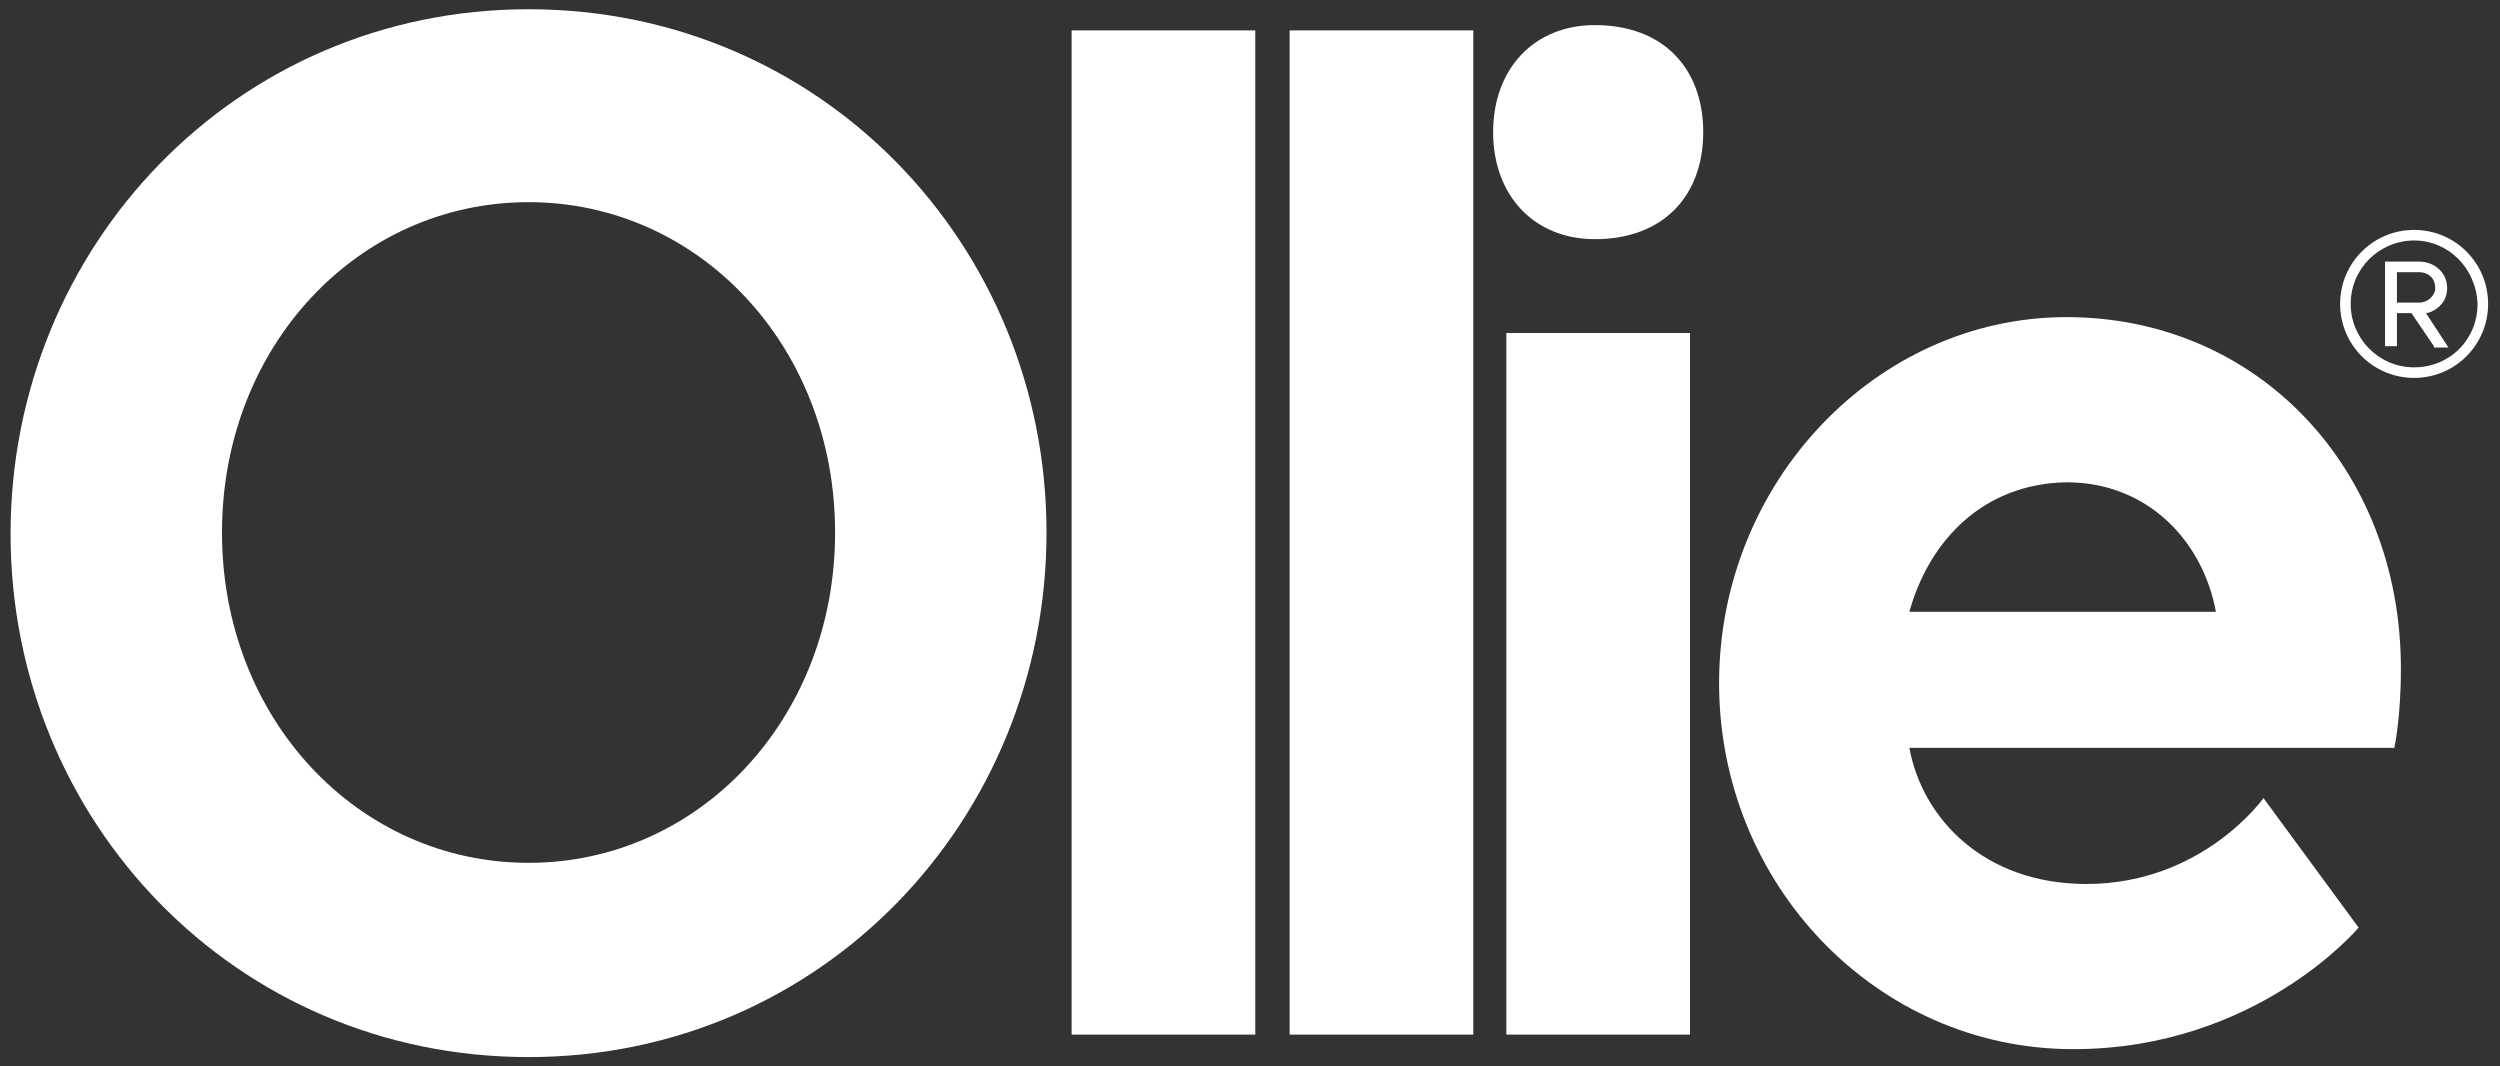
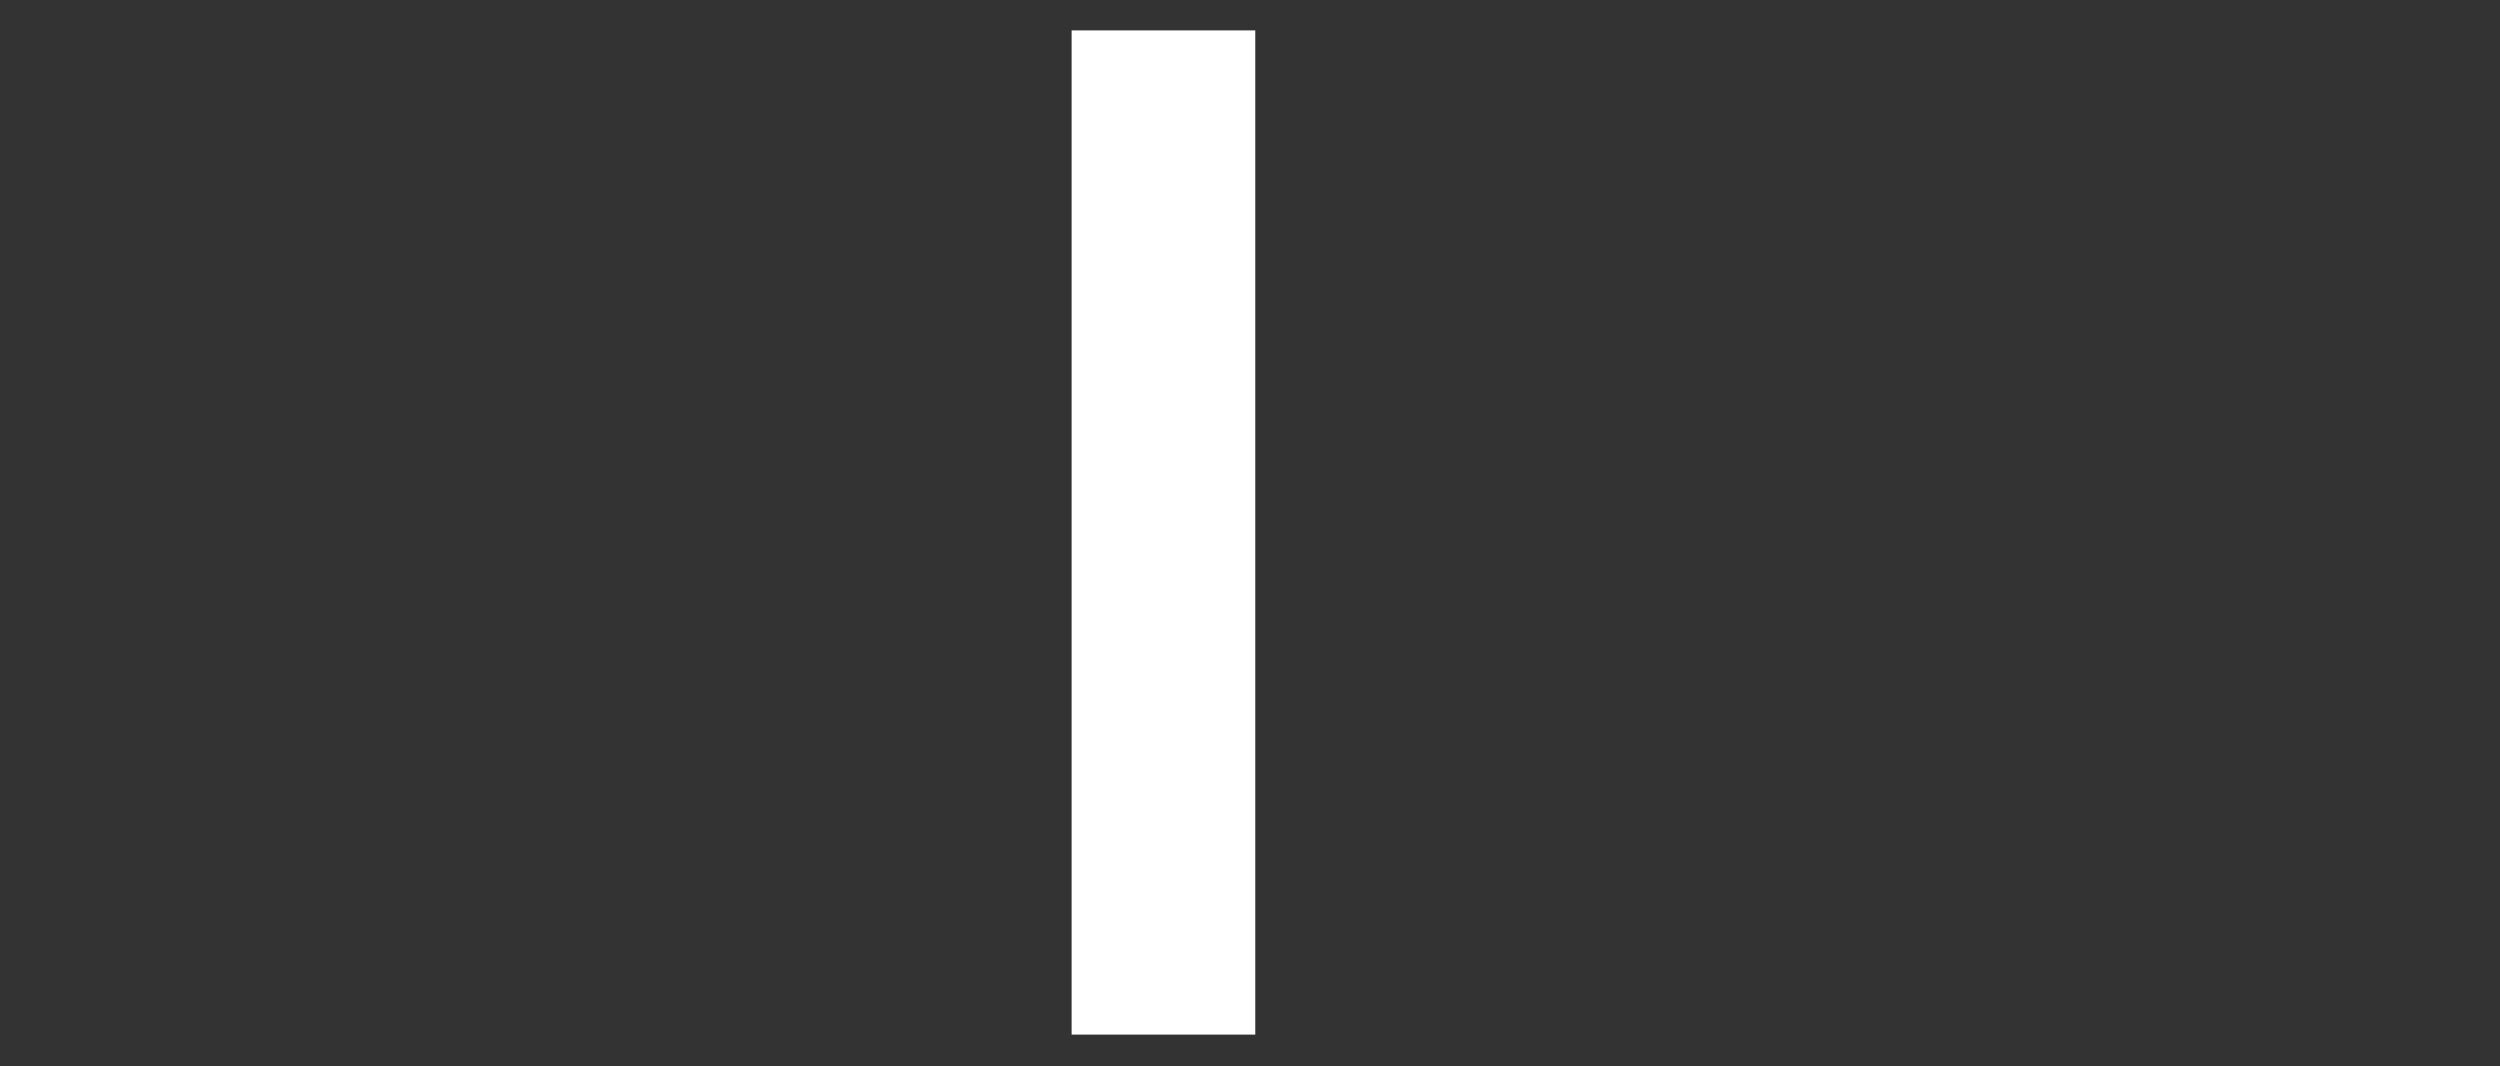
<svg xmlns="http://www.w3.org/2000/svg" version="1.1" id="Layer_1" x="0px" y="0px" viewBox="0 0 189.2 80.7" style="enable-background:new 0 0 189.2 80.7;" xml:space="preserve">
  <rect x="0" y="0" width="189.2" height="80.7" fill="#333333" stroke="none" />
  <style type="text/css">
	.st0{fill:#FFFFFF;}
</style>
  <g>
    <g>
      <g>
-         <path class="st0" d="M40,0.7c22.2,0,39.2,17.9,39.2,39.6S62.2,80,40,80C17.8,80,0.8,62.1,0.8,40.4S17.8,0.7,40,0.7z M40,65.3     c12.9,0,23.2-10.9,23.2-25s-10.3-25-23.2-25c-12.9,0-23.2,10.9-23.2,25S27.1,65.3,40,65.3z" />
        <path class="st0" d="M95,78.3H81.1v-76H95V78.3z" />
-         <path class="st0" d="M111.5,78.3H97.6v-76h13.9V78.3z" />
-         <path class="st0" d="M120.7,18.1c-4.6,0-7.7-3.3-7.7-8.1s3.1-8.1,7.7-8.1c5.2,0,8.2,3.3,8.2,8.1S125.9,18.1,120.7,18.1z      M127.9,78.3H114V25.2h13.9V78.3z" />
-         <path class="st0" d="M144.5,56.6c1,5.4,5.7,10.3,13.4,10.3c8.8,0,13.4-6.5,13.4-6.5l7.2,9.8c0,0-7.7,9.2-21.6,9.2     c-14.9,0-26.8-12.5-26.8-27.7s11.9-27.7,26.3-27.7c14.4,0,25.3,11.4,25.3,26.6c0,3.8-0.5,6-0.5,6H144.5z M144.5,46.3h23.2     c-1-5.4-5.2-9.8-11.3-9.8C150.1,36.6,146,40.9,144.5,46.3z" />
      </g>
    </g>
    <g>
      <g>
-         <path class="st0" d="M182.7,28.6c-3.1,0-5.6-2.5-5.6-5.6c0-3.1,2.5-5.6,5.6-5.6c3.1,0,5.6,2.5,5.6,5.6     C188.3,26.1,185.8,28.6,182.7,28.6z M182.7,18.2c-2.6,0-4.8,2.1-4.8,4.8c0,2.6,2.1,4.8,4.8,4.8s4.8-2.1,4.8-4.8     C187.4,20.3,185.3,18.2,182.7,18.2z M184.2,26.2l-1.7-2.5h-1.1v2.5h-0.9v-6.4h2.6c1.1,0,2.1,0.8,2.1,2c0,1.4-1.3,1.9-1.6,1.9     l1.7,2.6H184.2z M183.1,20.6h-1.7v2.3h1.7c0.6,0,1.2-0.5,1.2-1.1C184.3,21,183.7,20.6,183.1,20.6z" />
-       </g>
+         </g>
    </g>
  </g>
</svg>